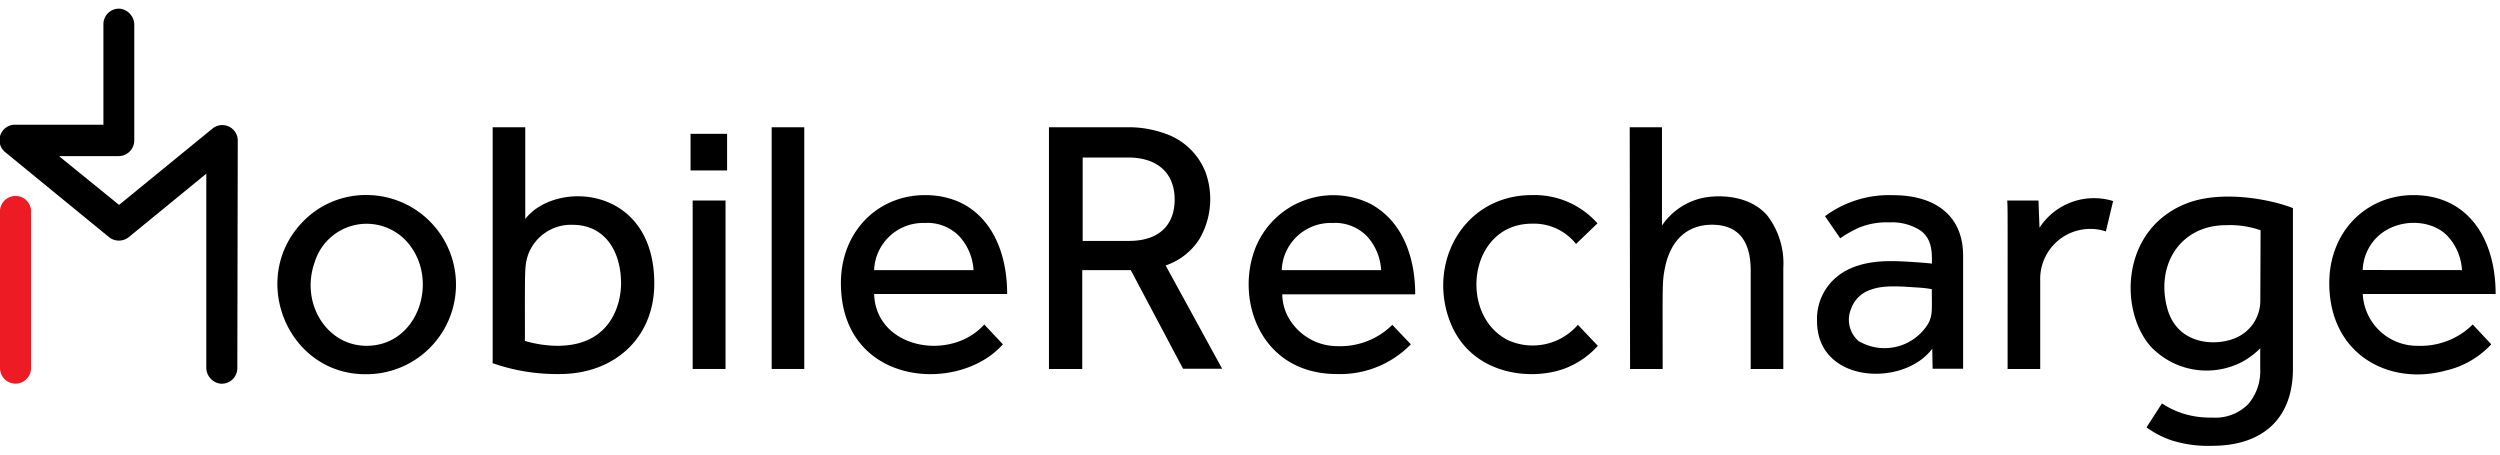
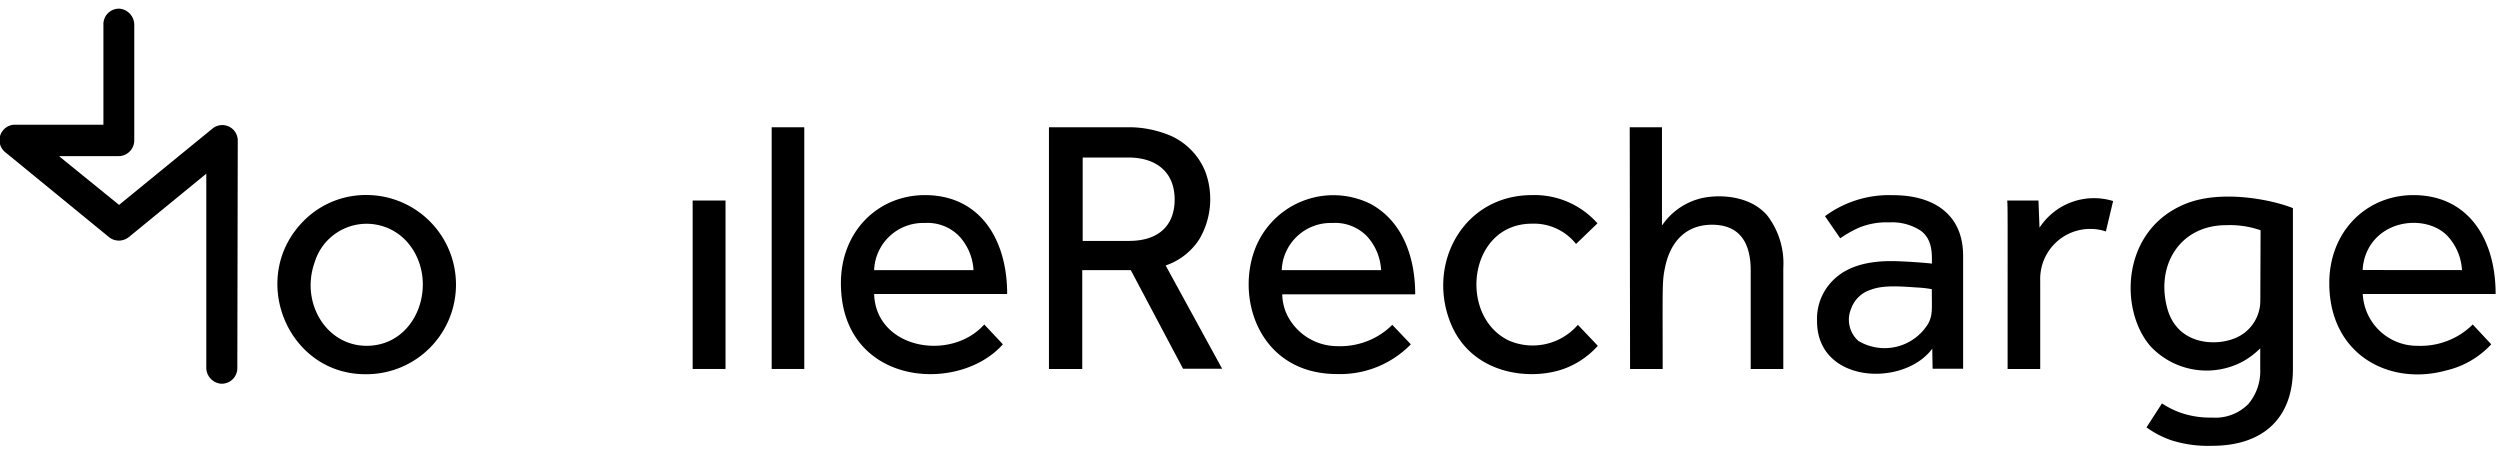
<svg xmlns="http://www.w3.org/2000/svg" viewBox="0 0 286 52">
  <defs>
    <style>
        .mr-red {
            fill: #ed1c24;
        }
        </style>
  </defs>
  <title>MobileRecharge</title>
-   <path class="mr-red" d="M1.78,43.89A1.78,1.78,0,0,1,0,42.11V24.33a1.78,1.78,0,1,1,3.55,0V42.11A1.78,1.78,0,0,1,1.78,43.89Z" />
  <path d="M27.2,16.09a1.77,1.77,0,0,0-2.88-1.39l-10.7,8.74h0L6.82,17.92a0,0,0,0,1,0-.06h6.73a1.8,1.8,0,0,0,1.81-1.8V2.9A1.86,1.86,0,0,0,13.76,1a1.77,1.77,0,0,0-1.93,1.77v11.5a0,0,0,0,1,0,0h-10A1.77,1.77,0,0,0,.66,17.46l11.8,9.66a1.81,1.81,0,0,0,2.28,0l8.86-7.25a0,0,0,0,1,0,0V42a1.85,1.85,0,0,0,1.61,1.89,1.78,1.78,0,0,0,1.94-1.77Z" />
  <path d="M41.8,42.81c-9,0-13.48-11.18-7-17.6a10,10,0,0,1,7.18-2.9,10.25,10.25,0,1,1-.13,20.5Zm.14-3.25c5.92,0,8.37-7.52,4.7-11.81A6.21,6.21,0,0,0,36,30C34.35,34.6,37.3,39.56,41.94,39.56Z" />
-   <path d="M56.36,14.56h3.73V25.05c3.47-4.47,14.76-3.86,14.76,7.38,0,6.24-4.58,10.36-10.82,10.36a22.31,22.31,0,0,1-7.67-1.24ZM60.05,39a13.55,13.55,0,0,0,3.72.56c6.26,0,7.28-5,7.28-7.12,0-3.88-2-6.72-5.52-6.72a5.22,5.22,0,0,0-5.15,3.52C60,30.57,60.05,30.62,60.05,39Z" />
-   <path d="M79,15.31h4.18V19.5H79Zm.24,7.63H83V42.21H79.24Z" />
+   <path d="M79,15.31V19.5H79Zm.24,7.63H83V42.21H79.24Z" />
  <rect x="88.28" y="14.56" width="3.73" height="27.65" />
  <path d="M114.73,39.39c-5.12,5.77-18.53,4.72-18.53-7,0-5.95,4.27-10.07,9.61-10.07,6.25,0,9.41,5,9.41,11.31H100c.2,6.27,8.75,7.79,12.6,3.49Zm-3.36-8.49a6.24,6.24,0,0,0-1.58-3.82,5.05,5.05,0,0,0-4-1.57A5.61,5.61,0,0,0,100,30.9Z" />
  <path d="M120,14.56h8.83a12.25,12.25,0,0,1,4.48.73,7.58,7.58,0,0,1,4.62,4.46,9.05,9.05,0,0,1-.73,7.62,7.39,7.39,0,0,1-3.85,3l6.46,11.81h-4.47L129.36,30.9h-5.55V42.21H120Zm9.16,13c3.57,0,5.22-1.94,5.22-4.73,0-3.17-2.13-4.81-5.3-4.81h-5.22v9.54Z" />
  <path d="M161.4,39.39a11.29,11.29,0,0,1-8.45,3.4c-8.71,0-11.63-8.41-9.37-14.32a9.6,9.6,0,0,1,13.18-5.16c3.73,2,5.14,6.16,5.14,10.36H146.69a5.66,5.66,0,0,0,.56,2.37A6.42,6.42,0,0,0,153,39.6a8.51,8.51,0,0,0,4-.83,8.29,8.29,0,0,0,2.28-1.61ZM158,30.9a6.23,6.23,0,0,0-1.57-3.82,5.07,5.07,0,0,0-4-1.57,5.61,5.61,0,0,0-5.8,5.39Z" />
  <path d="M182.79,39.56a9.62,9.62,0,0,1-3.17,2.34c-3.84,1.81-11.36,1.28-13.78-5.22-2.53-6.75,1.68-14.36,9.41-14.36a9.62,9.62,0,0,1,7.5,3.23l-2.45,2.36a6.14,6.14,0,0,0-5.05-2.32c-7.25,0-8.49,10.5-2.68,13.35a6.84,6.84,0,0,0,7.94-1.78Z" />
  <path d="M186.44,14.56h3.69V25.8a7.56,7.56,0,0,1,4.06-3c1.85-.59,5.86-.66,8,1.87a9,9,0,0,1,1.82,6V42.21h-3.73V30.94c0-3.14-1.23-5.23-4.43-5.23-2.94,0-4.73,1.89-5.35,4.79-.37,1.74-.29,2-.29,11.71h-3.73Z" />
  <path d="M221.05,39.89c-3.28,4.42-13.18,4-13.18-3.15a6.22,6.22,0,0,1,2.18-5q2.17-1.87,6.28-1.87c1.48,0,4.38.23,4.68.29,0-1,.12-2.77-1.31-3.79a6,6,0,0,0-3.54-.93,8.34,8.34,0,0,0-3.48.6,13.19,13.19,0,0,0-2.16,1.22l-1.74-2.53a12.33,12.33,0,0,1,7.8-2.4c4.68,0,8,2.23,8,6.92,0,0,0,12.46,0,12.93h-3.49Zm0-6.8a12.52,12.52,0,0,0-1.74-.2c-1.8-.12-3.82-.3-5.24.24a3.5,3.5,0,0,0-2.3,2.18A3.24,3.24,0,0,0,212.6,39a5.84,5.84,0,0,0,8-2C221.11,36,221,35.46,221,33.09Z" />
  <path d="M229.63,22.94h3.57l.12,3.11A7.43,7.43,0,0,1,241.74,23l-.83,3.48a5.44,5.44,0,0,0-1.91-.29,5.72,5.72,0,0,0-5.6,5.89V42.21h-3.73C229.67,23.06,229.69,24.23,229.63,22.94Z" />
  <path d="M247.33,46.15a9.71,9.71,0,0,0,2.35,1.14,10.36,10.36,0,0,0,3.37.48,5.29,5.29,0,0,0,4.15-1.54,5.81,5.81,0,0,0,1.37-4V39.85a9.22,9.22,0,0,1-2,1.51,8.8,8.8,0,0,1-10.51-1.7c-3.67-4.14-3.45-13.48,4.14-16.41,4-1.53,9.62-.44,12.11.56v18.4c0,5.6-3.38,8.79-9.25,8.79a13.83,13.83,0,0,1-4.68-.64,10.87,10.87,0,0,1-2.82-1.47Zm11.28-19.81a10.71,10.71,0,0,0-3.94-.58c-5.25,0-8.07,4.53-6.74,9.49,1.13,4.19,5.44,4.36,7.65,3.48a4.62,4.62,0,0,0,3-4.39Z" />
  <path d="M285,39.39a10.18,10.18,0,0,1-5.2,3c-6.45,1.77-13.33-1.8-13.33-10,0-5.94,4.27-10.07,9.62-10.07,6.21,0,9.41,4.94,9.41,11.31H270.3a6.23,6.23,0,0,0,6.3,5.93,8.51,8.51,0,0,0,4-.83,8.29,8.29,0,0,0,2.28-1.61Zm-3.35-8.49a6.24,6.24,0,0,0-1.58-3.82c-2.23-2.49-7.64-2.16-9.33,1.81a5.64,5.64,0,0,0-.45,2Z" />
</svg>